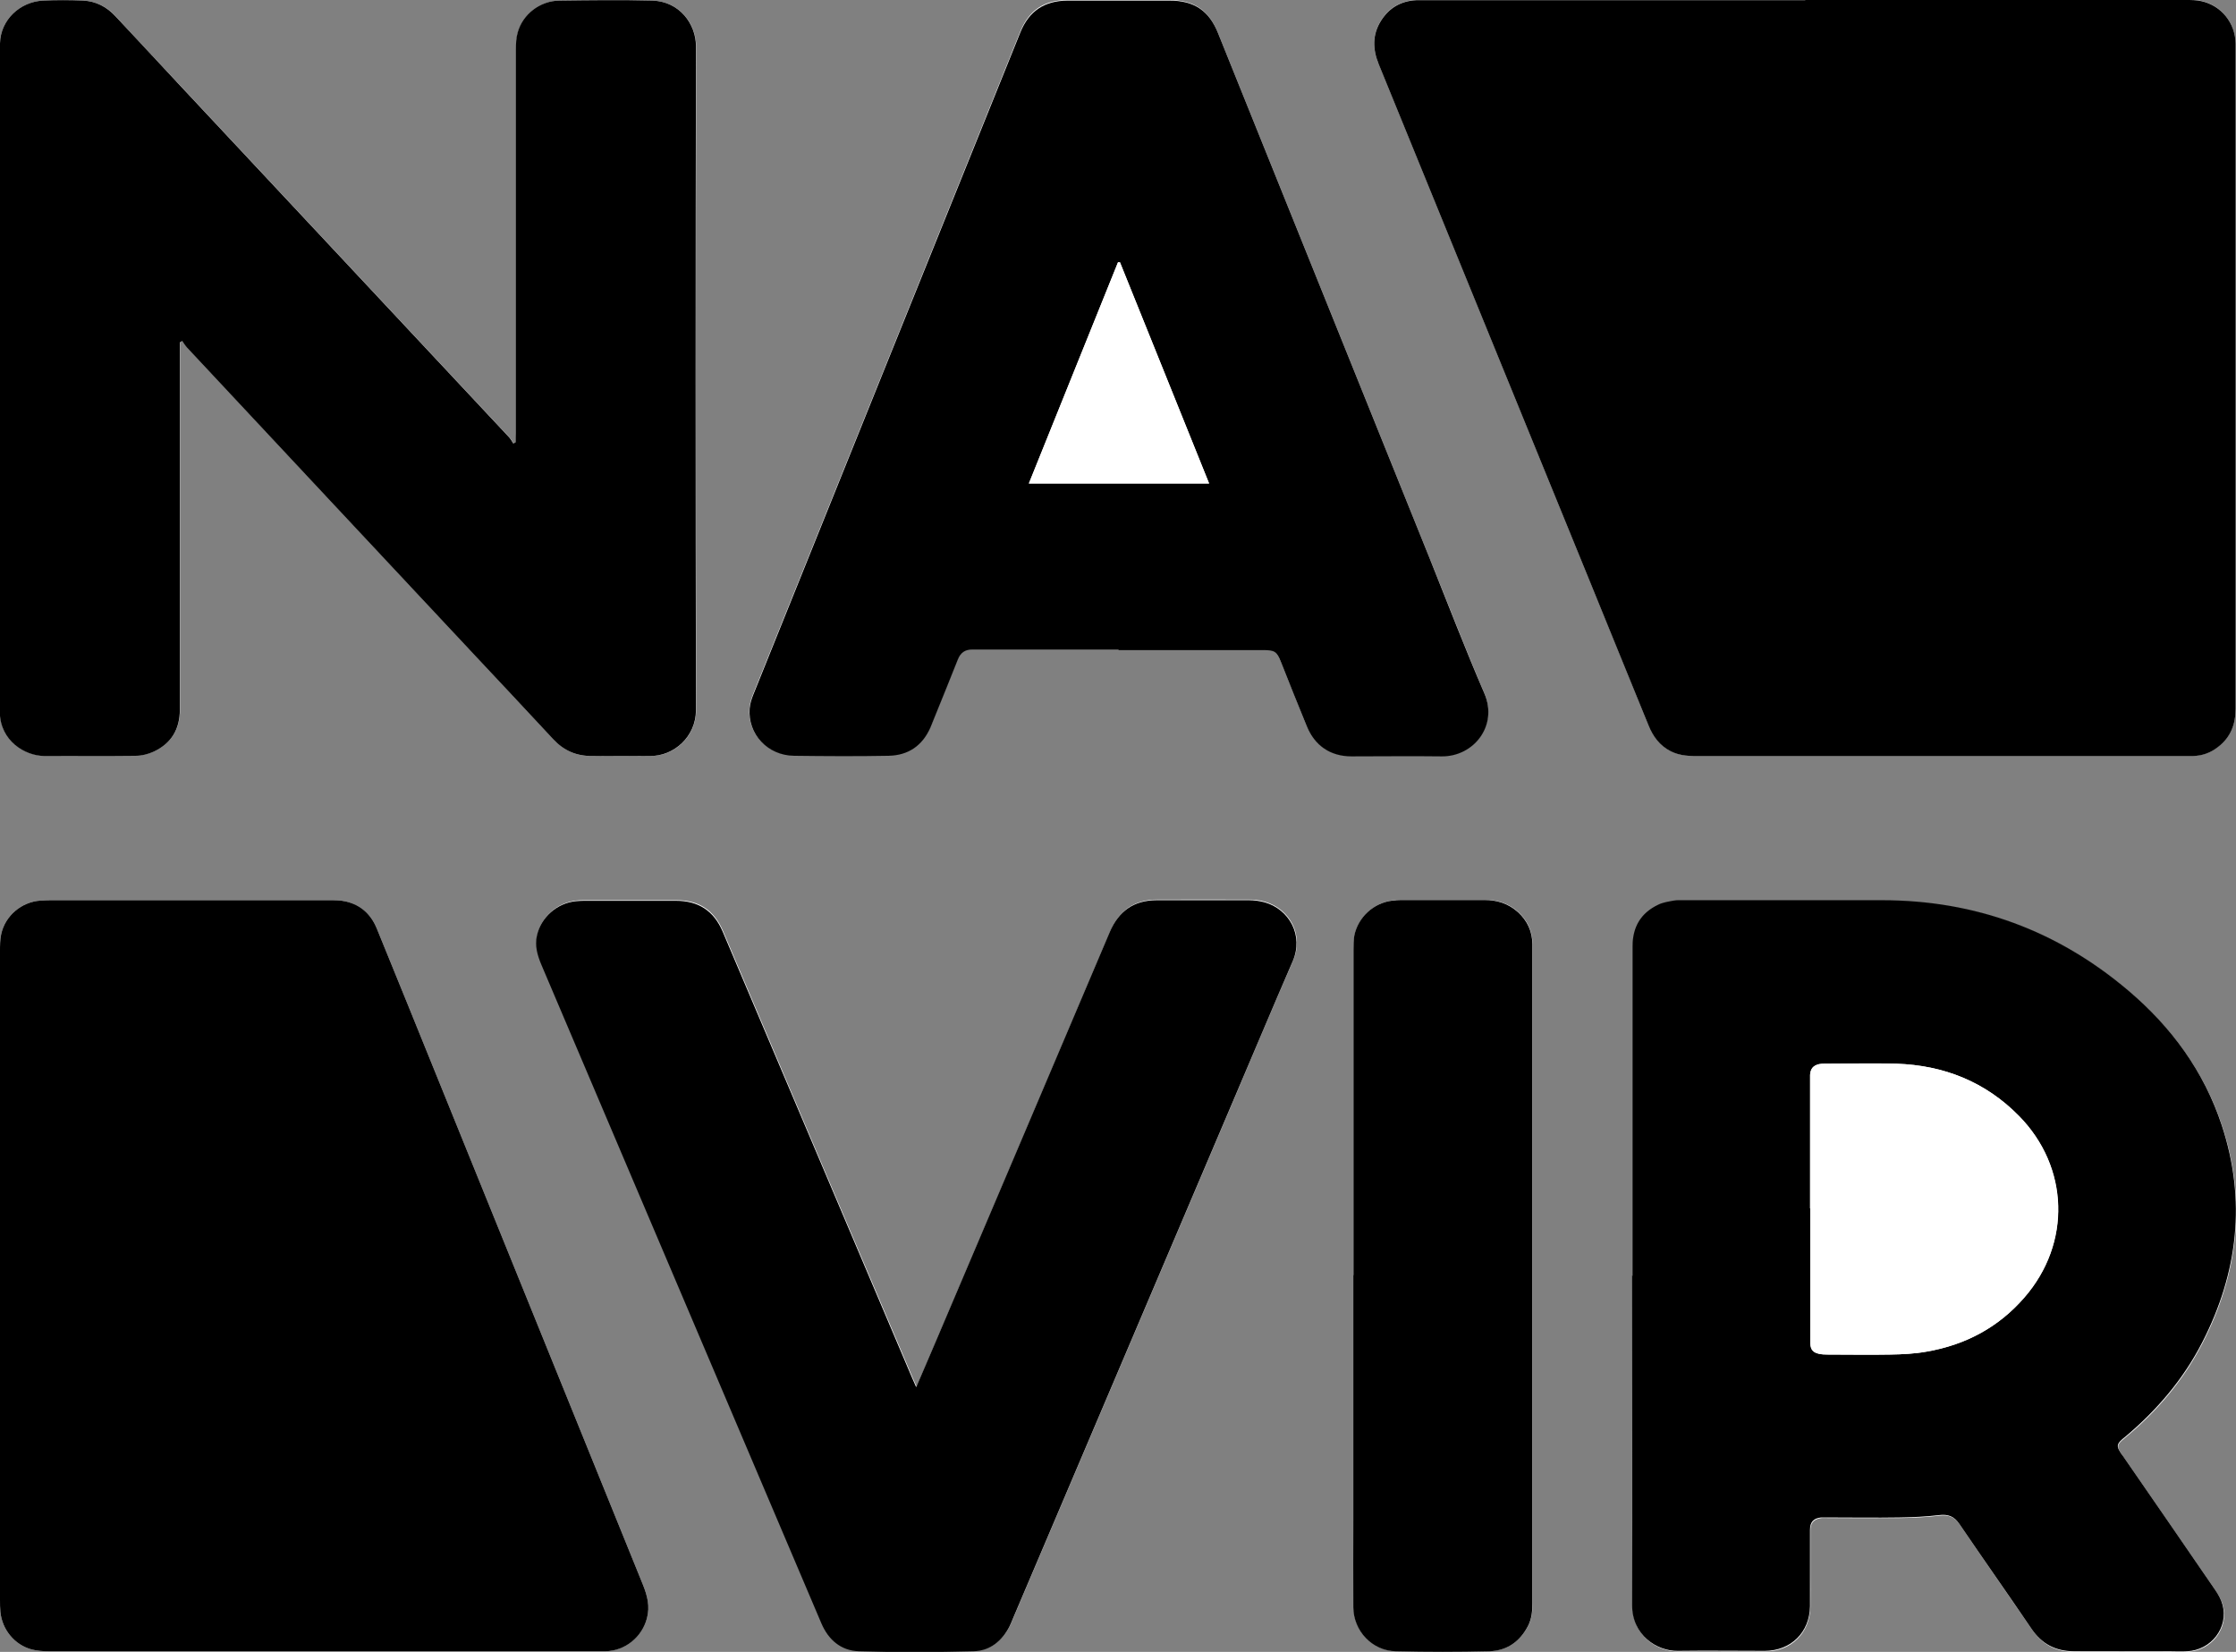
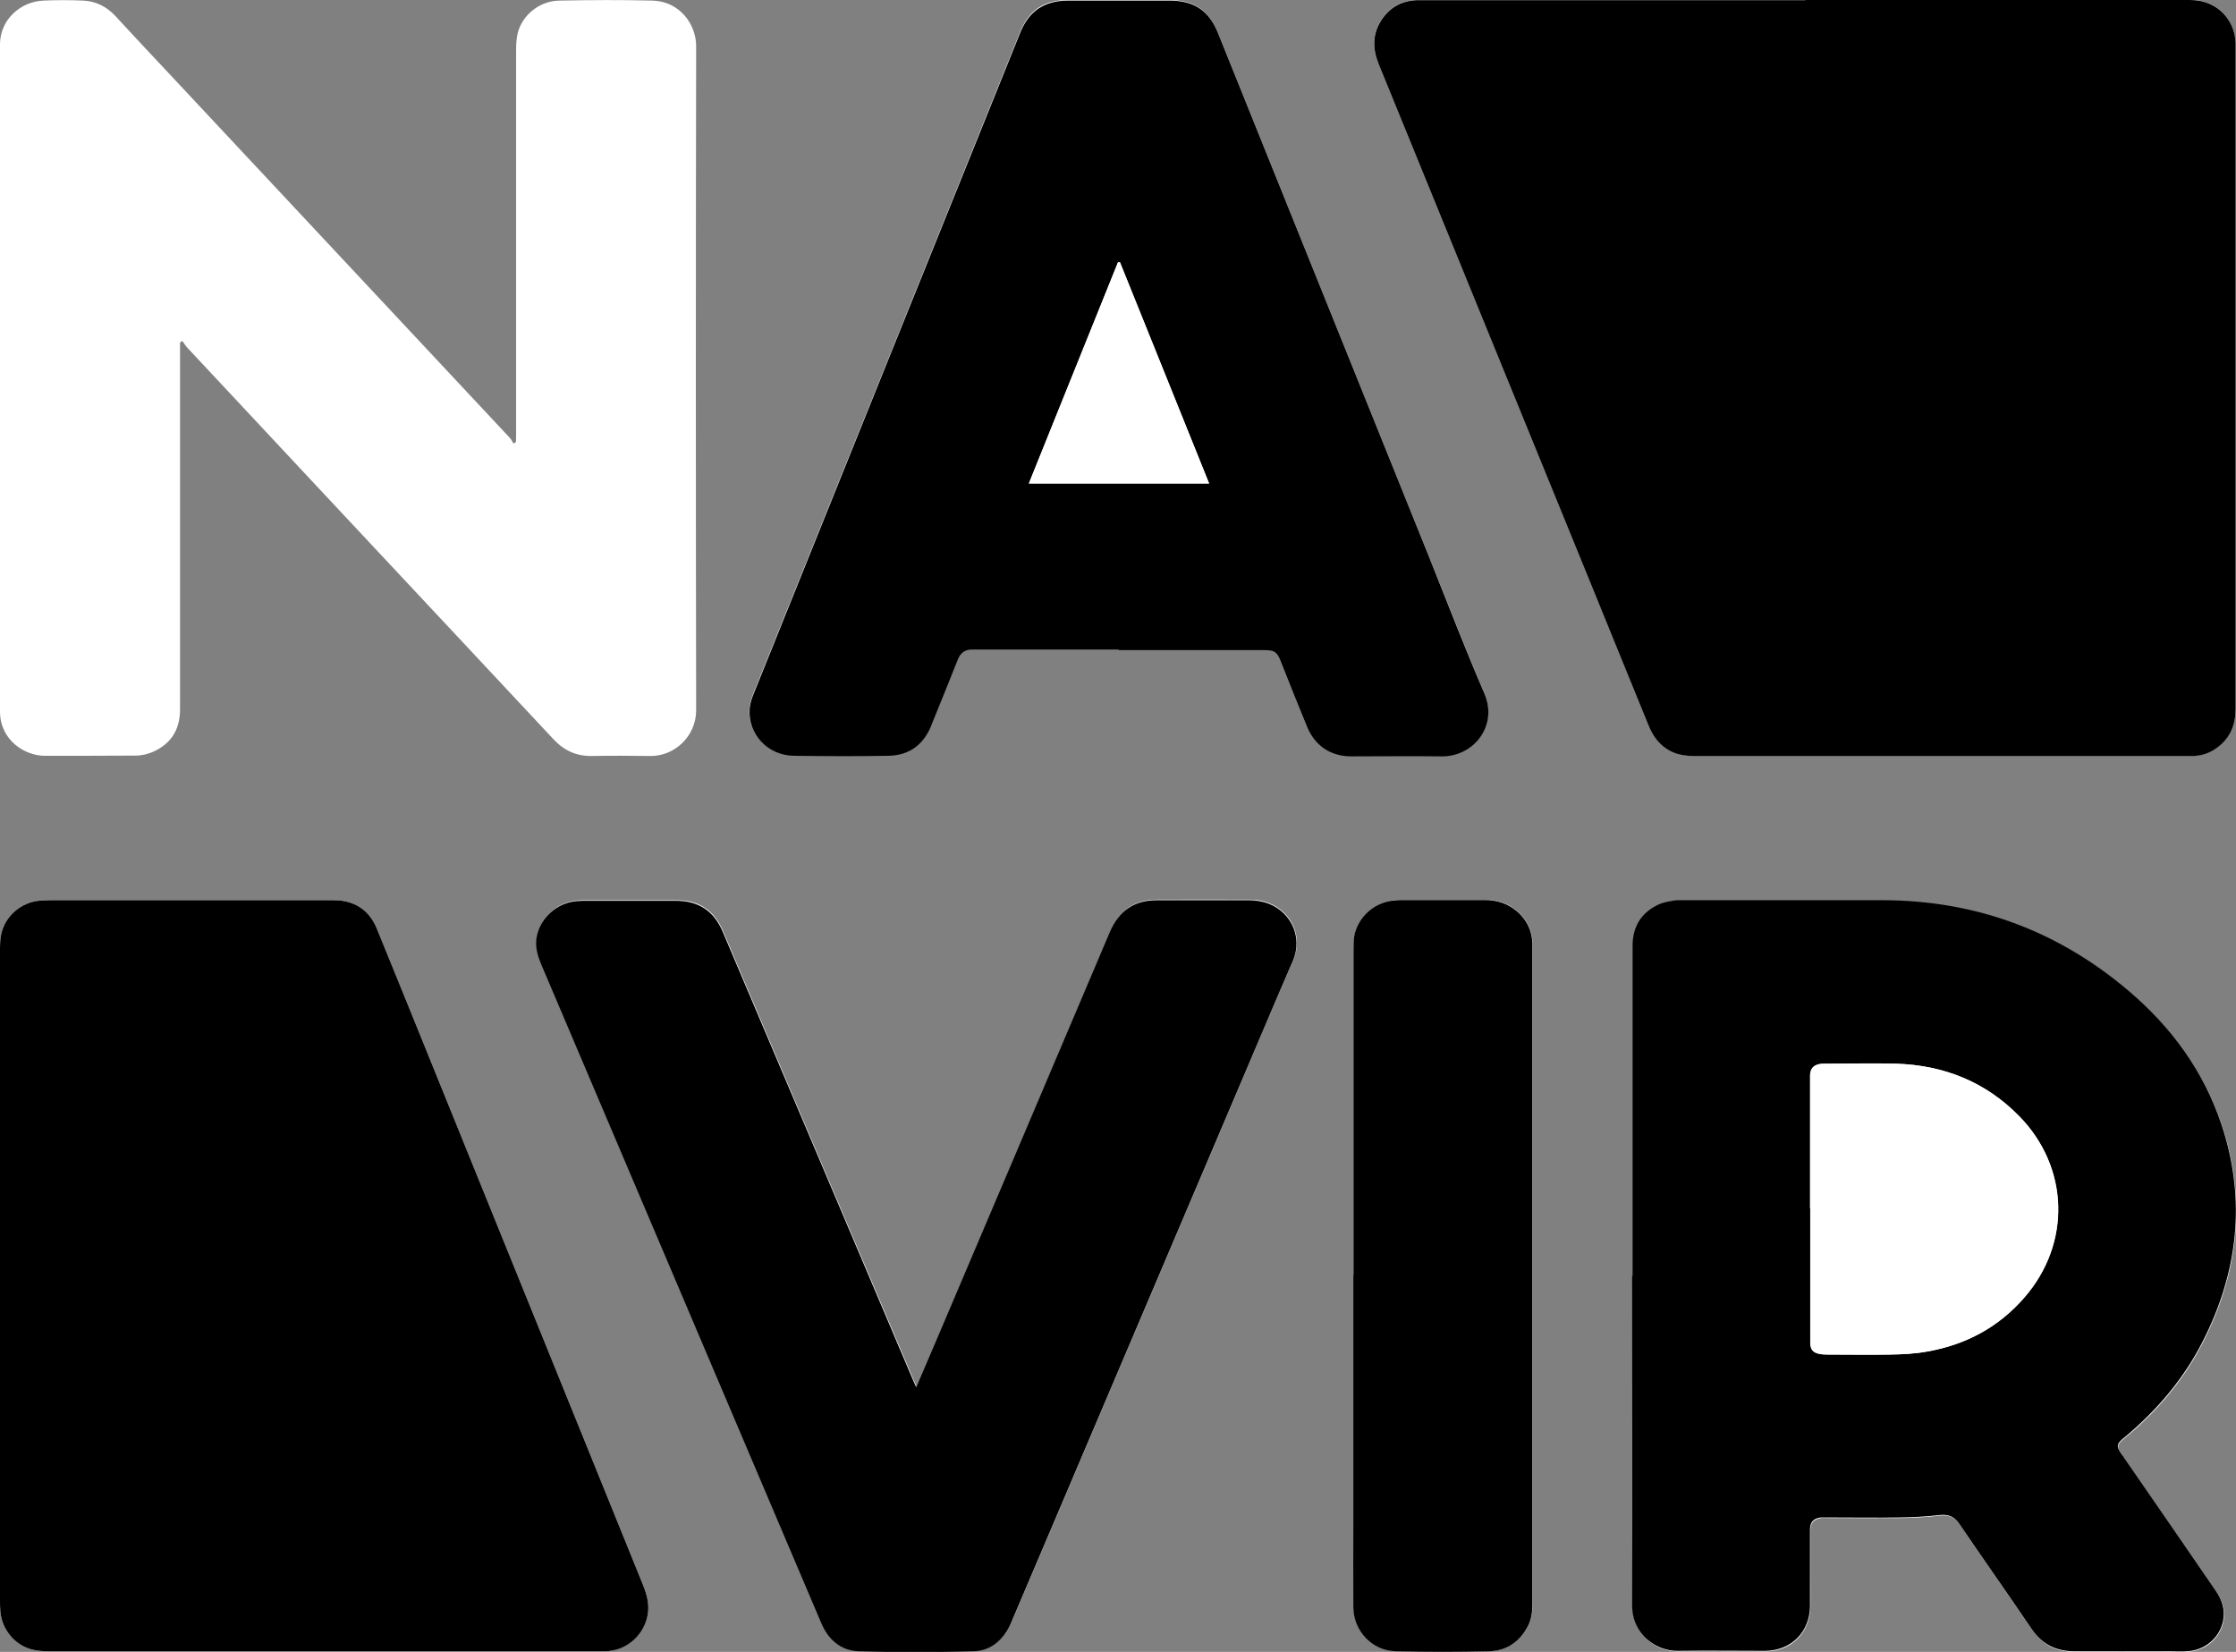
<svg xmlns="http://www.w3.org/2000/svg" viewBox="0 0 113.64 83.95" data-name="Calque 2" id="Calque_2">
  <rect x="0" y="0" width="113.64" height="83.95" fill="#808080" stroke="none" />
  <defs>
    <style>
      .cls-1 {
        fill: #000;
      }

      .cls-1, .cls-2 {
        stroke-width: 0px;
      }

      .cls-2 {
        fill: #fff;
      }
    </style>
  </defs>
  <g id="Navir">
    <g>
      <path d="M91.75,0c-6.43,0-12.85,0-19.28,0-.17,0-.33,0-.5,0-.77.04-1.37.39-1.78,1.04-.45.71-.44,1.45-.12,2.21,3.56,8.71,7.11,17.42,10.67,26.14,1.02,2.49,2.03,4.97,3.04,7.46.23.57.58,1.03,1.13,1.32.38.2.78.24,1.2.24,8.36,0,16.71,0,25.07,0,.08,0,.17,0,.25,0,.49,0,.92-.16,1.3-.46.64-.49.89-1.16.89-1.95,0-11.2,0-22.39,0-33.59,0-.07,0-.14,0-.21-.03-1.04-.73-1.92-1.73-2.15-.25-.06-.52-.06-.78-.06C104.66,0,98.2,0,91.75,0ZM0,64.84C0,70.33,0,75.81,0,81.3c0,.21,0,.41.02.62.09.9.72,1.67,1.6,1.91.28.07.57.09.86.09,9.33,0,18.67,0,28,0,.1,0,.19,0,.29,0,.99-.03,1.85-.72,2.11-1.68.16-.59.02-1.14-.2-1.69-3.99-9.84-7.98-19.69-11.97-29.53-.52-1.28-1.04-2.55-1.56-3.83-.29-.71-.8-1.18-1.55-1.37-.28-.07-.57-.07-.86-.07-4.73,0-9.46,0-14.19,0-.17,0-.33,0-.5.02-.96.07-1.79.77-1.99,1.71-.06.28-.06.58-.06.86C0,53.83,0,59.34,0,64.84ZM9.14,17.41s.09-.05.13-.08c.08.11.15.23.24.33,4.81,5.15,9.62,10.29,14.44,15.44,1.39,1.49,2.79,2.98,4.18,4.47.54.58,1.18.87,1.98.85.98-.02,1.96-.01,2.94,0,1.21.02,2.33-.98,2.33-2.33-.02-11.25-.02-22.5,0-33.75,0-1.09-.82-2.27-2.22-2.31-1.57-.04-3.14-.03-4.72,0-.99.01-1.87.7-2.12,1.62-.07.27-.09.57-.09.86,0,6.49,0,12.99,0,19.48,0,.16,0,.32-.01.48-.04.02-.08.04-.12.07-.07-.1-.12-.22-.21-.31-5.56-5.94-11.11-11.88-16.67-17.82-1.11-1.19-2.23-2.37-3.33-3.57-.45-.49-1-.78-1.66-.81-.67-.03-1.35-.03-2.03,0C1.02.09.03,1,0,2.2c0,.15,0,.3,0,.45C0,13.7,0,24.74,0,35.78c0,.14,0,.28,0,.41.02,1.45,1.28,2.22,2.27,2.22,1.54,0,3.09,0,4.63-.01.31,0,.64-.08.92-.21.9-.42,1.33-1.14,1.33-2.14,0-6.05,0-12.11,0-18.16,0-.16,0-.33,0-.49ZM82.97,64.85c0,5.58.01,11.17,0,16.75,0,1.55,1.29,2.35,2.32,2.33,1.48-.02,2.95,0,4.43,0,1.32,0,2.26-.94,2.29-2.26.01-.58,0-1.16,0-1.74,0-.72,0-1.43,0-2.15,0-.39.18-.58.56-.63.11-.01.22,0,.33,0,1.21,0,2.43.01,3.64,0,.67-.01,1.35-.04,2.02-.12.47-.06.78.06,1.05.46,1.21,1.78,2.44,3.54,3.66,5.32.52.77,1.23,1.15,2.16,1.14,1.6-.01,3.2,0,4.8,0,.32,0,.63.01.95,0,1.22-.06,2.1-1.2,1.8-2.35-.07-.27-.22-.53-.38-.77-1.56-2.27-3.13-4.54-4.69-6.81-.05-.07-.1-.13-.14-.2-.17-.28-.16-.4.07-.61.06-.06.13-.1.19-.16,1.62-1.35,2.96-2.93,3.92-4.81,1.81-3.53,2.24-7.21.99-11.01-.9-2.74-2.56-4.99-4.74-6.85-3.61-3.06-7.79-4.6-12.53-4.6-3.36,0-6.73,0-10.09,0-.17,0-.33,0-.5.02-.27.05-.55.09-.79.21-.88.42-1.3,1.13-1.3,2.12,0,5.58,0,11.17,0,16.75ZM56.84,33.01c2.45,0,4.91,0,7.36,0,.57,0,.68.08.89.6.44,1.09.87,2.17,1.31,3.26.4.99,1.2,1.54,2.27,1.54,1.53,0,3.06-.02,4.59,0,1.62.03,2.88-1.54,2.17-3.2-.97-2.27-1.85-4.57-2.78-6.86-3.58-8.89-7.17-17.79-10.75-26.68-.47-1.16-1.22-1.67-2.48-1.67-1.72,0-3.45,0-5.17,0-1.18,0-1.96.52-2.4,1.61-4.52,11.22-9.05,22.44-13.57,33.65-.09.23-.17.47-.19.71-.12,1.3.9,2.4,2.26,2.41,1.6.02,3.2.03,4.8,0,1-.02,1.72-.51,2.13-1.44.08-.19.16-.38.23-.57.39-.96.78-1.91,1.16-2.88.14-.36.38-.52.76-.51.11,0,.22,0,.33,0,2.36,0,4.72,0,7.07,0ZM46.58,70.46c-.1-.22-.16-.36-.22-.5-3.21-7.54-6.41-15.09-9.61-22.64-.45-1.06-1.23-1.58-2.38-1.57-1.56,0-3.12,0-4.67,0-.14,0-.28,0-.41.02-.96.1-1.77.81-1.98,1.74-.12.52.02,1,.22,1.48,3.73,8.77,7.46,17.55,11.19,26.32,1.01,2.38,2.03,4.77,3.04,7.15.36.85,1,1.41,1.91,1.43,1.94.06,3.89.05,5.83,0,.84-.02,1.46-.53,1.84-1.29.07-.14.12-.28.18-.42,3.72-8.74,7.43-17.47,11.15-26.21,1.01-2.38,2.01-4.77,3.05-7.15.57-1.32-.19-2.63-1.42-2.99-.26-.08-.54-.11-.81-.11-1.56-.01-3.12,0-4.67,0-1.16,0-1.94.54-2.4,1.62-2.96,6.98-5.92,13.95-8.89,20.92-.3.7-.6,1.39-.93,2.17ZM68.79,64.8c0,4.15,0,8.3,0,12.45,0,1.48-.01,2.95,0,4.43.01,1.21.96,2.21,2.16,2.23,1.59.03,3.17.04,4.76,0,.89-.02,1.56-.5,1.97-1.31.18-.35.21-.74.21-1.13,0-11.09,0-22.17,0-33.26,0-.08,0-.17,0-.25-.01-.64-.26-1.18-.73-1.61-.48-.44-1.06-.62-1.71-.62-1.41,0-2.81,0-4.22,0-.15,0-.3,0-.45.03-.95.12-1.75.85-1.94,1.78-.05.24-.04.49-.04.74,0,5.5,0,11,0,16.51Z" class="cls-2" />
      <path d="M91.75,0c6.45,0,12.91,0,19.36,0,.26,0,.53,0,.78.06,1.01.23,1.71,1.11,1.73,2.15,0,.07,0,.14,0,.21,0,11.2,0,22.39,0,33.59,0,.8-.25,1.46-.89,1.95-.38.3-.82.46-1.3.46-.08,0-.17,0-.25,0-8.36,0-16.71,0-25.07,0-.42,0-.82-.05-1.2-.24-.56-.29-.9-.75-1.13-1.32-1.01-2.49-2.03-4.98-3.04-7.46-3.56-8.71-7.11-17.42-10.67-26.14-.31-.76-.33-1.5.12-2.21.41-.65,1.01-1,1.78-1.04.17,0,.33,0,.5,0,6.43,0,12.85,0,19.28,0Z" class="cls-1" />
      <path d="M0,64.84c0-5.5,0-11,0-16.5,0-.29,0-.58.06-.86.2-.94,1.03-1.64,1.99-1.71.16-.01.33-.02.5-.02,4.73,0,9.46,0,14.19,0,.29,0,.58,0,.86.07.75.18,1.26.66,1.55,1.37.52,1.28,1.04,2.55,1.56,3.83,3.99,9.84,7.98,19.69,11.97,29.53.22.55.36,1.09.2,1.69-.25.96-1.11,1.66-2.11,1.68-.1,0-.19,0-.29,0-9.33,0-18.67,0-28,0-.29,0-.58-.02-.86-.09-.87-.23-1.51-1-1.6-1.91-.02-.21-.02-.41-.02-.62,0-5.49,0-10.98,0-16.46Z" class="cls-1" />
-       <path d="M9.14,17.41c0,.16,0,.33,0,.49,0,6.05,0,12.11,0,18.16,0,1-.43,1.72-1.33,2.14-.28.13-.61.21-.92.21-1.54.02-3.09,0-4.63.01-.99,0-2.25-.77-2.27-2.22,0-.14,0-.28,0-.41C0,24.74,0,13.7,0,2.65c0-.15,0-.3,0-.45C.03,1,1.02.09,2.19.03c.67-.03,1.35-.03,2.03,0,.66.03,1.21.32,1.66.81,1.11,1.19,2.22,2.38,3.33,3.57,5.56,5.94,11.11,11.88,16.67,17.82.08.09.14.2.21.31.04-.02.08-.04.12-.07,0-.16.01-.32.01-.48,0-6.49,0-12.99,0-19.48,0-.29.01-.58.09-.86.25-.92,1.13-1.61,2.12-1.62,1.57-.02,3.14-.04,4.72,0,1.4.04,2.22,1.21,2.22,2.31-.02,11.25-.02,22.5,0,33.75,0,1.35-1.12,2.34-2.33,2.33-.98-.01-1.96-.01-2.94,0-.8.01-1.44-.27-1.98-.85-1.39-1.5-2.79-2.98-4.18-4.47-4.81-5.14-9.63-10.29-14.44-15.44-.09-.1-.16-.22-.24-.33-.04.03-.09.05-.13.08Z" class="cls-1" />
-       <path d="M82.97,64.85c0-5.58,0-11.17,0-16.75,0-.99.42-1.7,1.3-2.12.24-.12.52-.16.79-.21.16-.03.33-.02.5-.02,3.36,0,6.73,0,10.09,0,4.74,0,8.92,1.54,12.53,4.6,2.19,1.86,3.84,4.11,4.74,6.85,1.25,3.8.82,7.48-.99,11.01-.96,1.88-2.31,3.46-3.92,4.81-.06.05-.13.1-.19.16-.23.21-.24.34-.07.61.04.07.09.14.14.2,1.57,2.27,3.13,4.54,4.69,6.81.16.23.31.5.38.77.3,1.15-.58,2.29-1.8,2.35-.32.02-.63,0-.95,0-1.6,0-3.2,0-4.8,0-.93,0-1.64-.37-2.16-1.14-1.21-1.78-2.45-3.54-3.66-5.32-.27-.4-.58-.52-1.05-.46-.67.08-1.35.11-2.02.12-1.21.02-2.43,0-3.64,0-.11,0-.22,0-.33,0-.38.04-.56.23-.56.63,0,.72,0,1.43,0,2.15,0,.58,0,1.16,0,1.74-.02,1.32-.97,2.25-2.29,2.26-1.48,0-2.95-.02-4.43,0-1.03.02-2.33-.78-2.32-2.33.02-5.58,0-11.17,0-16.75ZM92,61.41c0,2.18,0,4.36,0,6.54,0,.11,0,.22,0,.33.02.31.13.45.43.52.15.03.3.04.45.04,1.06,0,2.12.02,3.19,0,.62-.01,1.24-.04,1.85-.15,1.97-.34,3.65-1.23,4.96-2.75,2.39-2.75,2.28-6.62-.27-9.22-1.7-1.74-3.82-2.58-6.23-2.66-1.21-.04-2.43,0-3.64,0-.1,0-.19,0-.29.02-.3.07-.44.24-.46.55,0,.11,0,.22,0,.33,0,2.15,0,4.3,0,6.45Z" class="cls-1" />
+       <path d="M82.97,64.85c0-5.58,0-11.17,0-16.75,0-.99.42-1.7,1.3-2.12.24-.12.52-.16.79-.21.16-.03.33-.02.5-.02,3.36,0,6.73,0,10.09,0,4.74,0,8.92,1.54,12.53,4.6,2.19,1.86,3.84,4.11,4.74,6.85,1.25,3.8.82,7.48-.99,11.01-.96,1.88-2.31,3.46-3.92,4.81-.06.05-.13.1-.19.16-.23.21-.24.34-.07.61.04.07.09.14.14.2,1.57,2.27,3.13,4.54,4.69,6.81.16.23.31.5.38.77.3,1.15-.58,2.29-1.8,2.35-.32.02-.63,0-.95,0-1.6,0-3.2,0-4.8,0-.93,0-1.64-.37-2.16-1.14-1.21-1.78-2.45-3.54-3.66-5.32-.27-.4-.58-.52-1.05-.46-.67.08-1.35.11-2.02.12-1.21.02-2.43,0-3.64,0-.11,0-.22,0-.33,0-.38.04-.56.23-.56.63,0,.72,0,1.43,0,2.15,0,.58,0,1.16,0,1.74-.02,1.32-.97,2.25-2.29,2.26-1.48,0-2.95-.02-4.43,0-1.03.02-2.33-.78-2.32-2.33.02-5.58,0-11.17,0-16.75ZM92,61.41c0,2.18,0,4.36,0,6.54,0,.11,0,.22,0,.33.02.31.13.45.43.52.15.03.3.04.45.04,1.06,0,2.12.02,3.19,0,.62-.01,1.24-.04,1.85-.15,1.97-.34,3.65-1.23,4.96-2.75,2.39-2.75,2.28-6.62-.27-9.22-1.7-1.74-3.82-2.58-6.23-2.66-1.21-.04-2.43,0-3.64,0-.1,0-.19,0-.29.02-.3.07-.44.24-.46.55,0,.11,0,.22,0,.33,0,2.15,0,4.3,0,6.45" class="cls-1" />
      <path d="M56.84,33.01c-2.36,0-4.72,0-7.07,0-.11,0-.22,0-.33,0-.38-.01-.62.15-.76.51-.38.96-.77,1.92-1.16,2.88-.08.19-.15.38-.23.57-.41.93-1.13,1.42-2.13,1.44-1.6.03-3.2.02-4.8,0-1.35-.01-2.37-1.11-2.26-2.41.02-.24.1-.49.19-.71,4.52-11.22,9.04-22.44,13.57-33.65.44-1.08,1.22-1.6,2.4-1.61,1.72,0,3.45,0,5.17,0,1.26,0,2.02.51,2.48,1.67,3.58,8.89,7.17,17.79,10.75,26.68.92,2.29,1.8,4.59,2.78,6.86.71,1.65-.55,3.22-2.17,3.2-1.53-.02-3.06,0-4.59,0-1.07,0-1.87-.55-2.27-1.54-.44-1.08-.88-2.17-1.31-3.26-.21-.53-.32-.6-.89-.6-2.45,0-4.91,0-7.36,0ZM56.92,13.33s-.06,0-.1,0c-1.51,3.73-3.01,7.47-4.53,11.24h9.16c-1.52-3.78-3.03-7.51-4.53-11.24Z" class="cls-1" />
      <path d="M46.58,70.46c.34-.78.63-1.48.93-2.17,2.97-6.97,5.93-13.95,8.89-20.92.46-1.08,1.24-1.62,2.4-1.62,1.56,0,3.12,0,4.67,0,.27,0,.55.04.81.11,1.23.35,1.99,1.67,1.42,2.99-1.03,2.37-2.03,4.76-3.05,7.15-3.72,8.74-7.43,17.47-11.15,26.21-.06.14-.11.28-.18.42-.38.76-1,1.27-1.84,1.29-1.94.05-3.89.06-5.83,0-.91-.03-1.55-.58-1.91-1.43-1.01-2.38-2.03-4.77-3.04-7.15-3.73-8.77-7.46-17.55-11.19-26.32-.2-.48-.34-.96-.22-1.48.21-.93,1.02-1.64,1.98-1.74.14-.01.28-.02.41-.02,1.56,0,3.12,0,4.67,0,1.15,0,1.93.51,2.38,1.57,3.2,7.55,6.41,15.09,9.61,22.64.06.14.12.27.22.5Z" class="cls-1" />
      <path d="M68.79,64.8c0-5.5,0-11,0-16.51,0-.25,0-.5.04-.74.19-.94.99-1.67,1.94-1.78.15-.02.3-.03.45-.03,1.41,0,2.81,0,4.22,0,.65,0,1.22.18,1.71.62.47.43.72.97.73,1.61,0,.08,0,.17,0,.25,0,11.09,0,22.17,0,33.26,0,.39-.03.77-.21,1.13-.41.81-1.07,1.28-1.97,1.31-1.58.04-3.17.04-4.76,0-1.2-.02-2.15-1.03-2.16-2.23-.01-1.48,0-2.95,0-4.43,0-4.15,0-8.3,0-12.45Z" class="cls-1" />
      <path d="M92,61.41c0-2.15,0-4.3,0-6.45,0-.11,0-.22,0-.33.02-.32.15-.48.46-.55.09-.02.19-.02.29-.02,1.21,0,2.43-.03,3.64,0,2.41.08,4.52.92,6.23,2.66,2.55,2.6,2.66,6.47.27,9.22-1.32,1.52-3,2.41-4.96,2.75-.61.11-1.23.14-1.85.15-1.06.02-2.12,0-3.19,0-.15,0-.31,0-.45-.04-.3-.07-.41-.22-.43-.52,0-.11,0-.22,0-.33,0-2.18,0-4.36,0-6.54Z" class="cls-2" />
      <path d="M56.92,13.33c1.51,3.73,3.01,7.47,4.53,11.24h-9.16c1.52-3.77,3.02-7.5,4.53-11.24.03,0,.06,0,.1,0Z" class="cls-2" />
    </g>
  </g>
</svg>